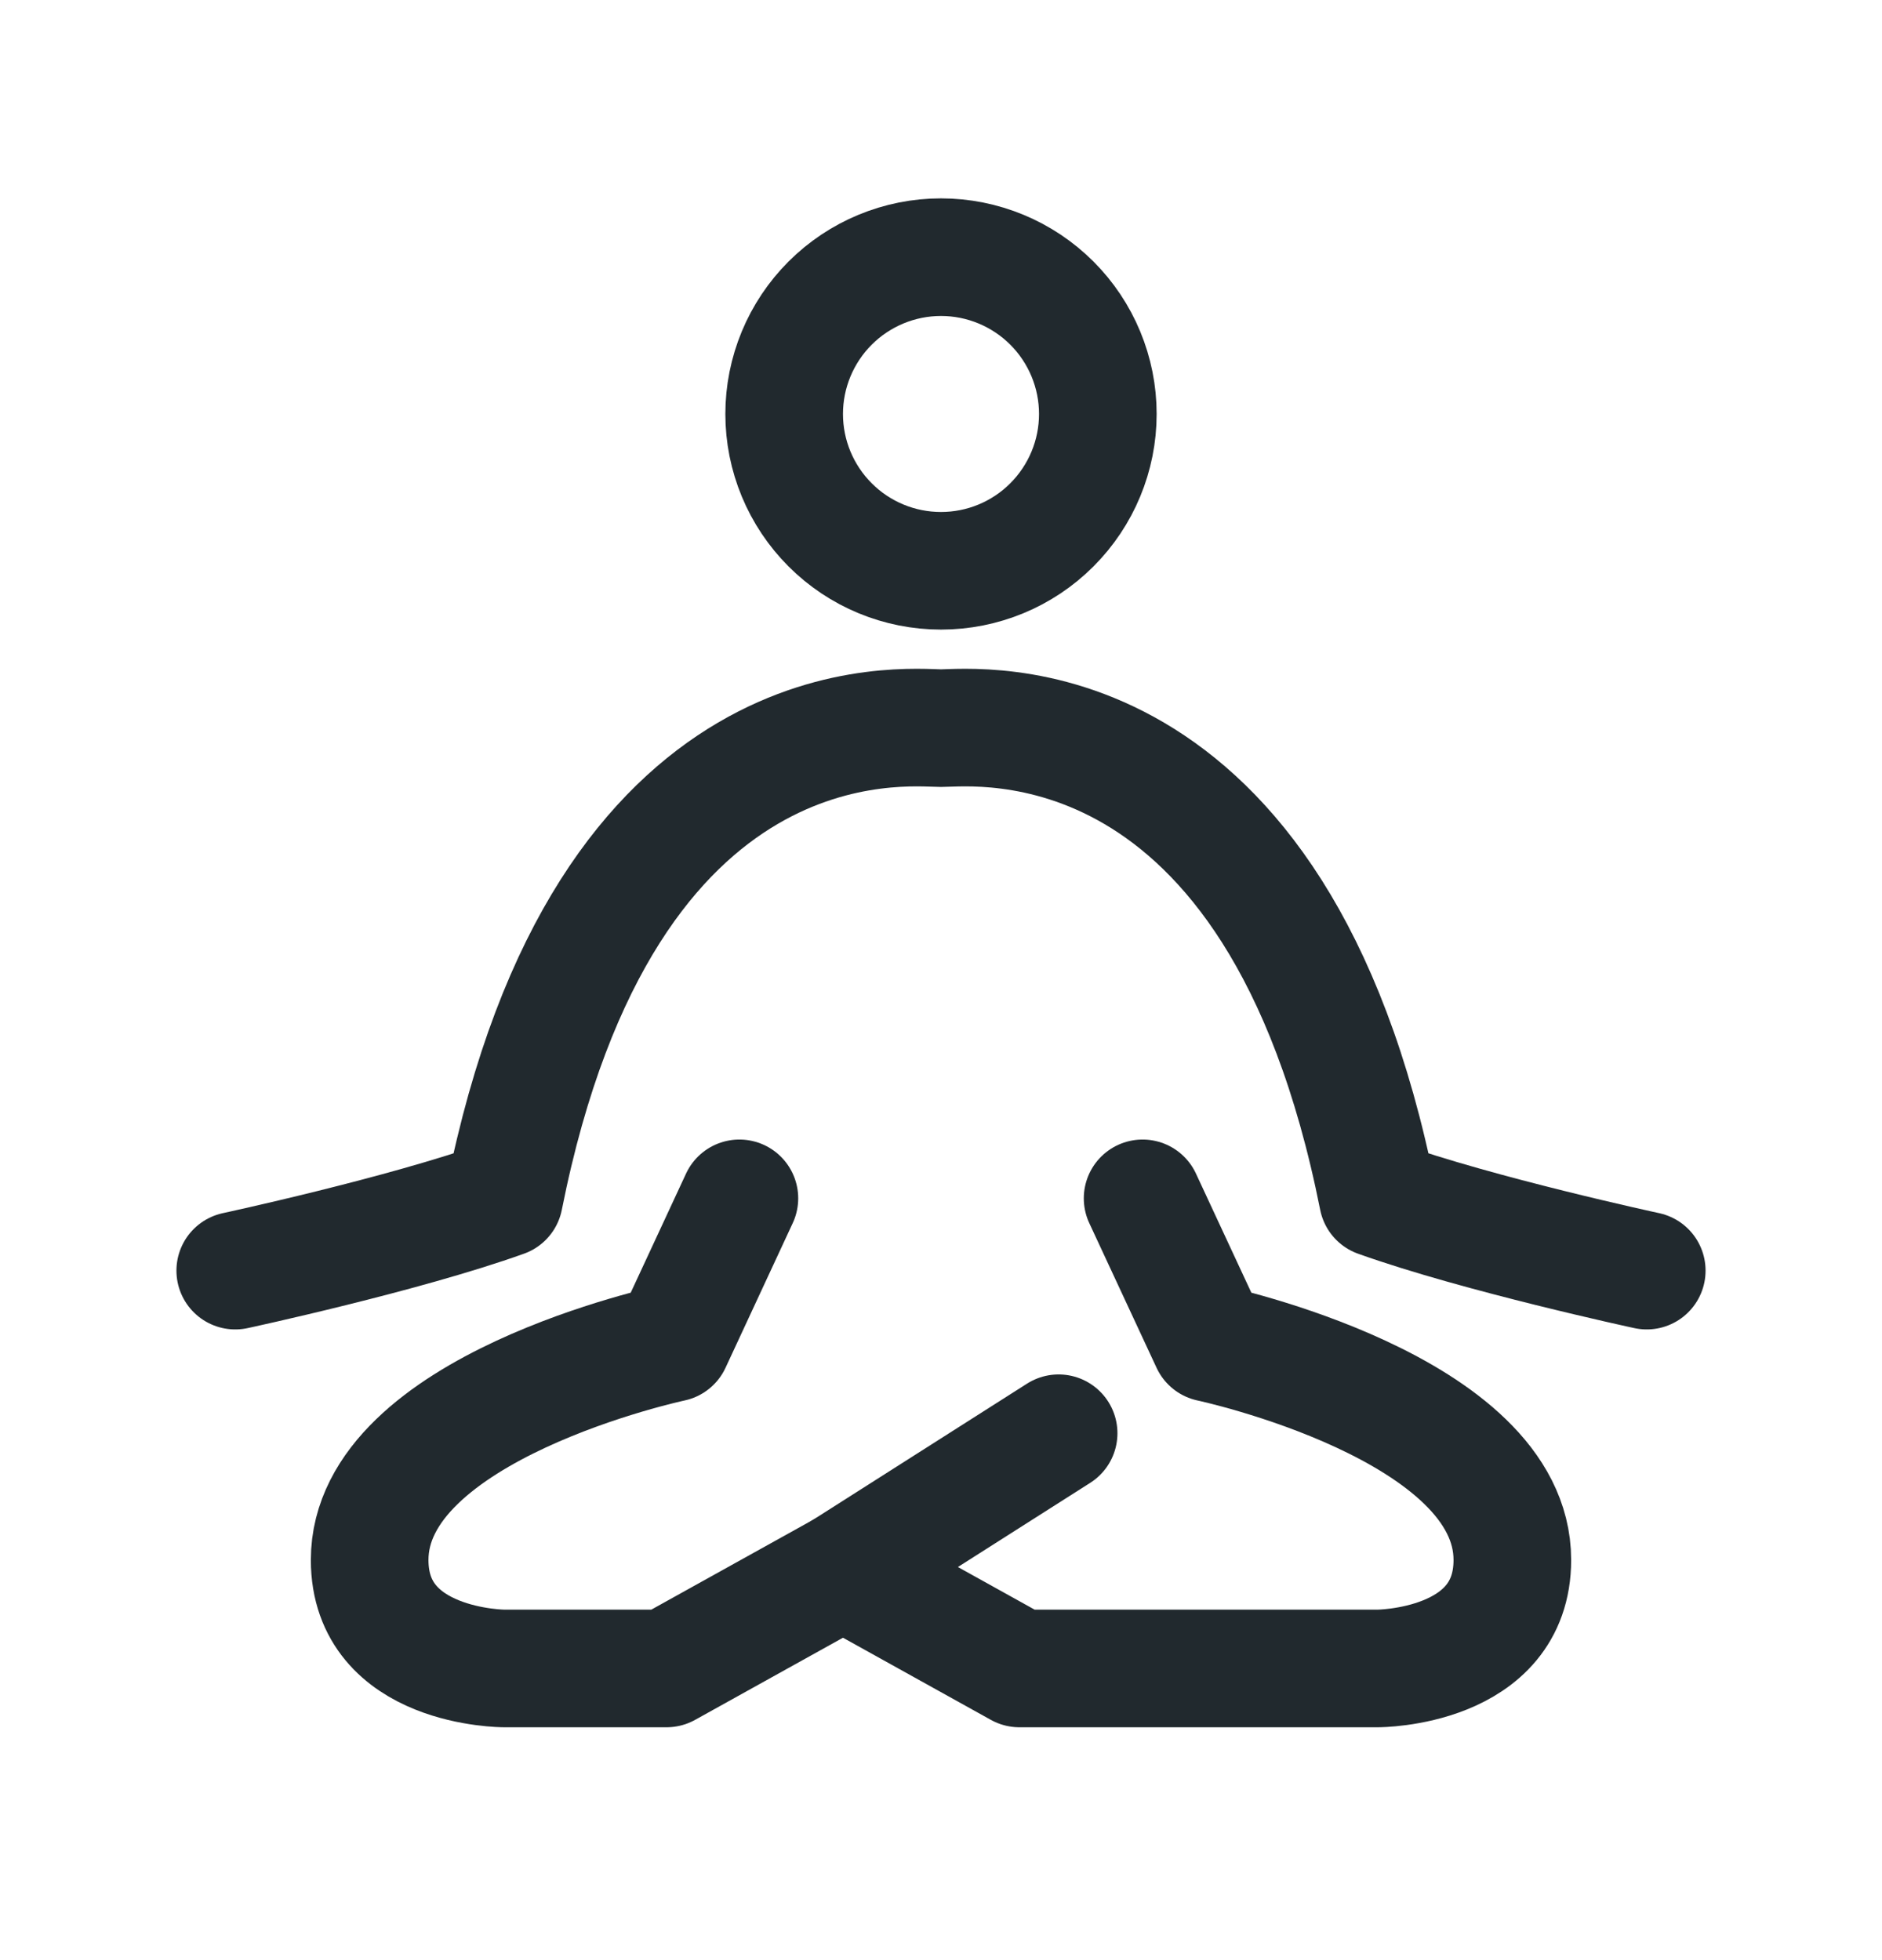
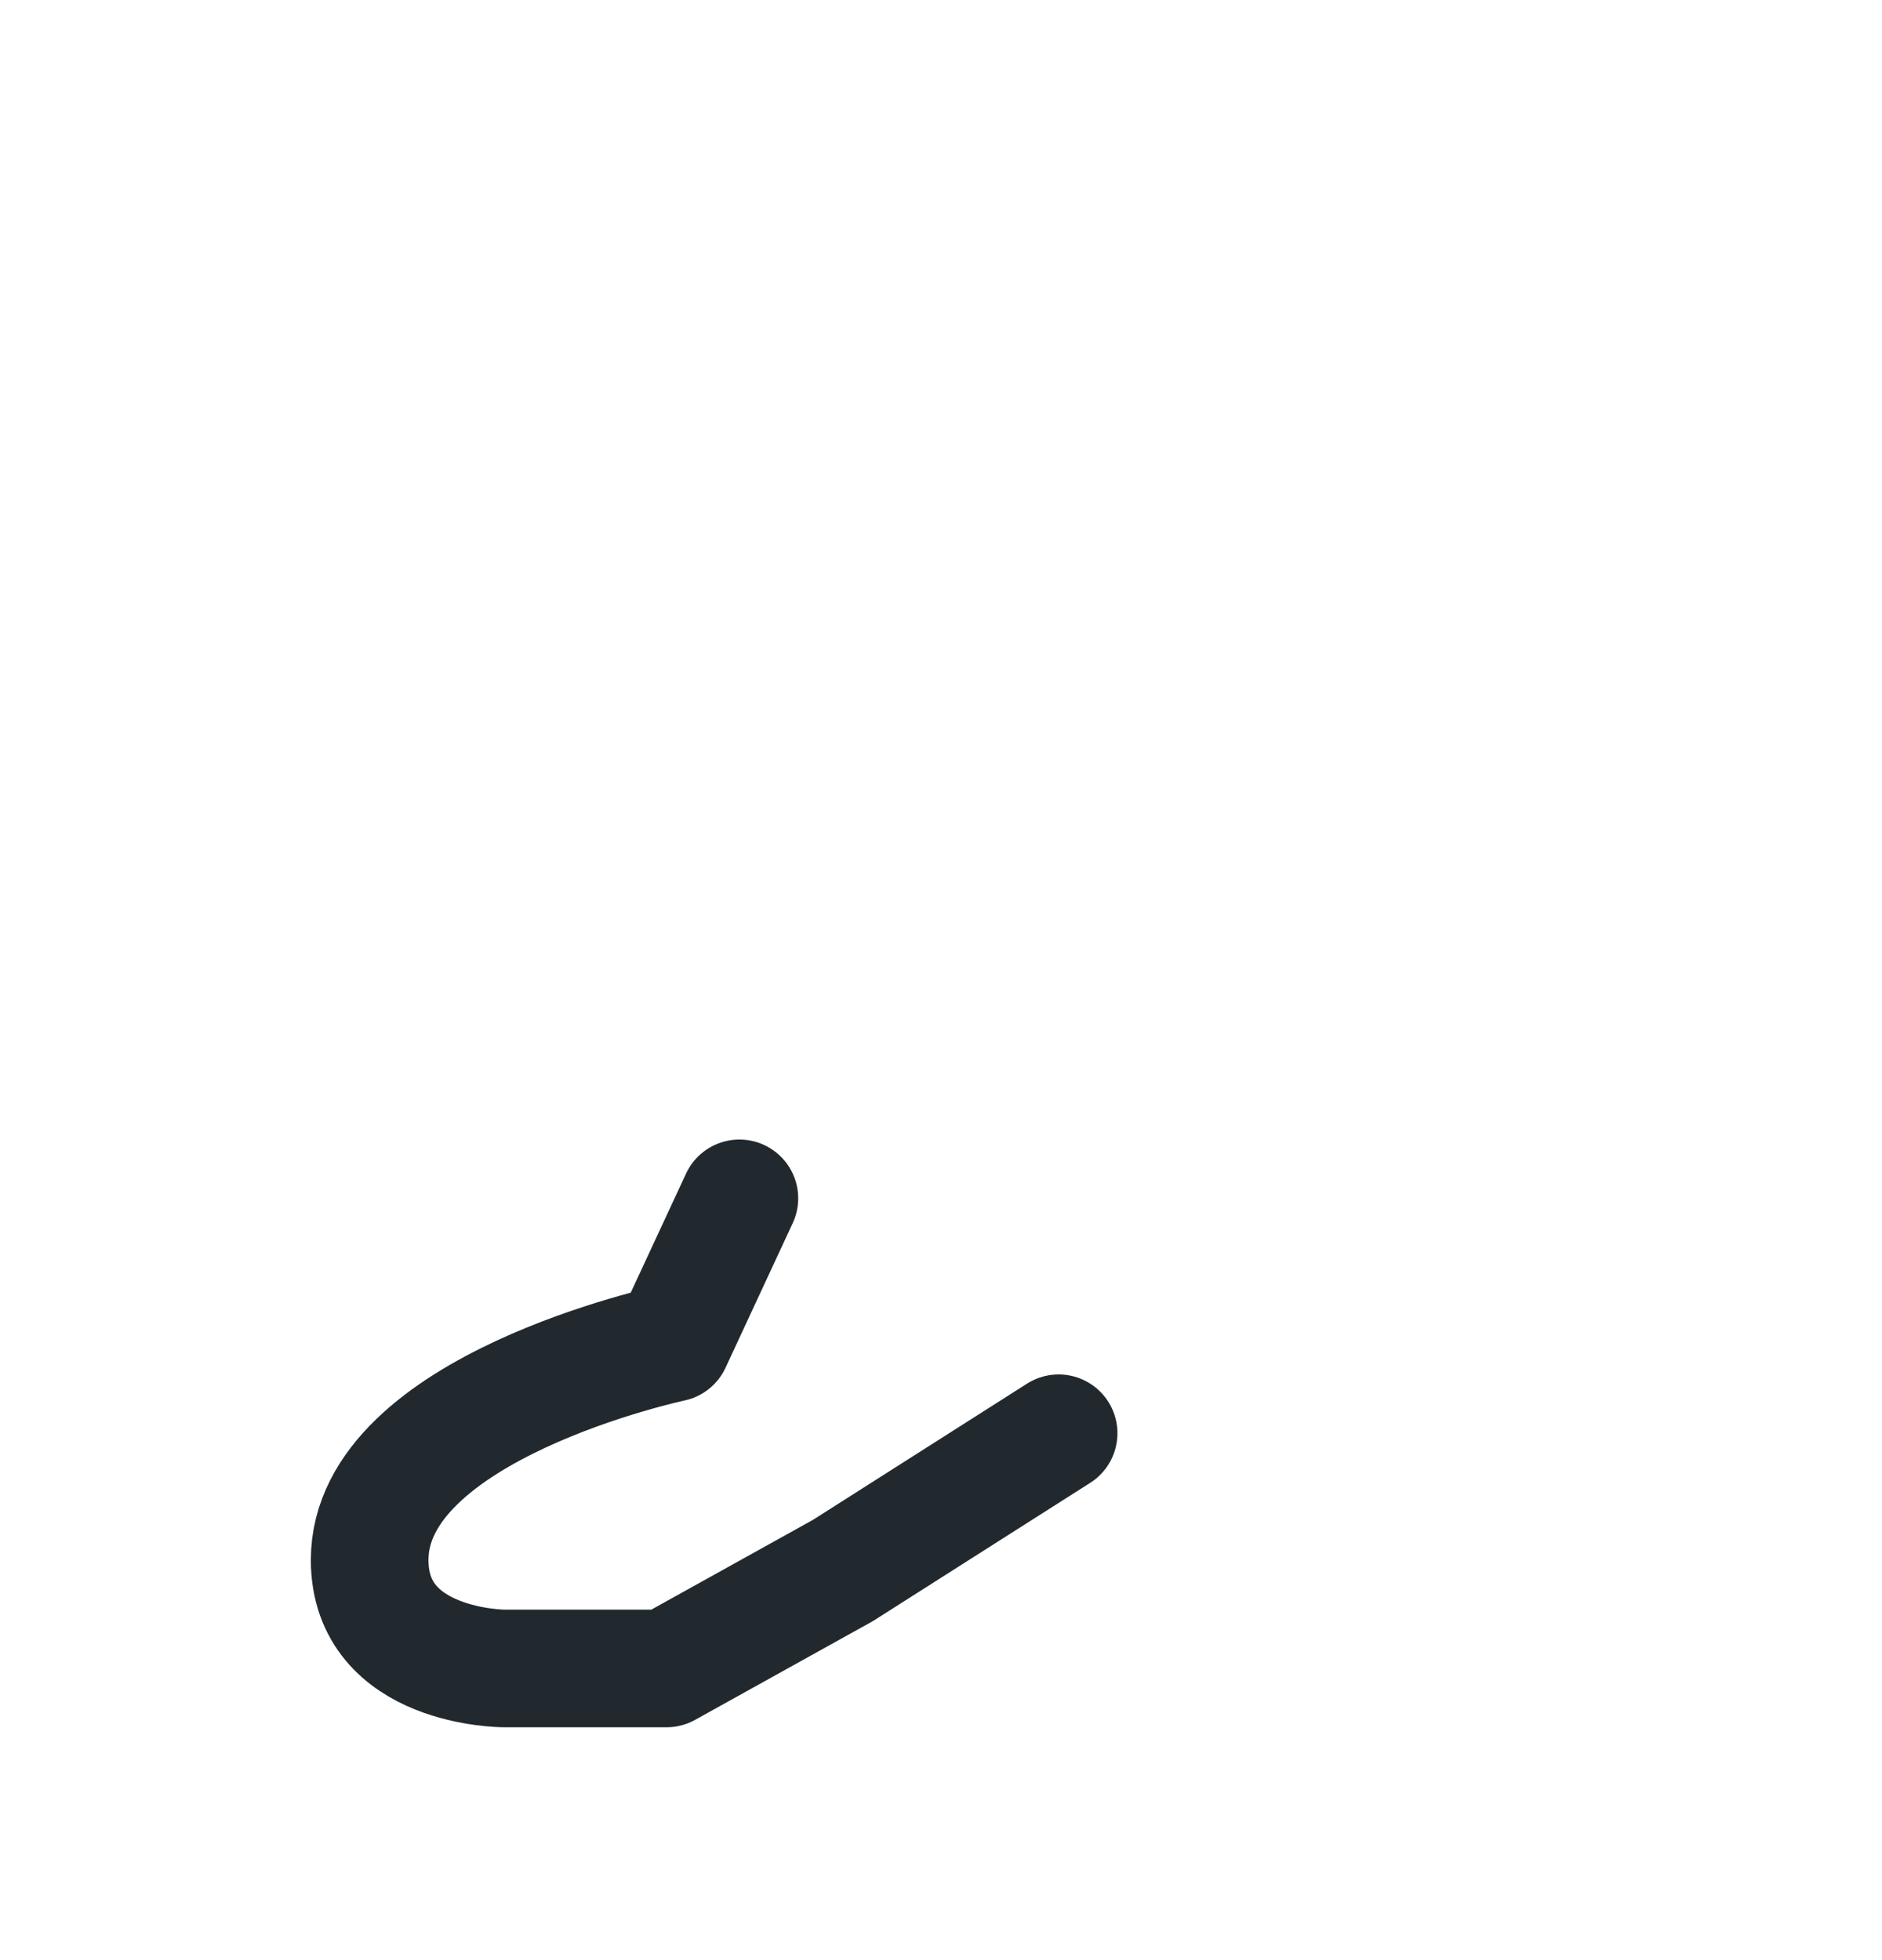
<svg xmlns="http://www.w3.org/2000/svg" width="24" height="25" viewBox="0 0 24 25" fill="none">
  <g id="iconoir:yoga">
    <g id="Group">
-       <path id="Vector" d="M14.571 15.284L15.429 17.129C15.429 17.129 19.286 17.948 19.286 19.896C19.286 21.28 17.57 21.28 17.57 21.28H13L10.75 20.03" stroke="#21292E" stroke-width="1.5" stroke-linecap="round" stroke-linejoin="round" />
      <path id="Vector_2" d="M9.429 15.284L8.572 17.129C8.572 17.129 4.714 17.948 4.714 19.896C4.714 21.28 6.43 21.28 6.43 21.28H8.5L10.75 20.03L13.5 18.28" stroke="#21292E" stroke-width="1.5" stroke-linecap="round" stroke-linejoin="round" />
-       <path id="Vector_3" d="M3 16.206C3 16.206 5.143 15.745 6.429 15.284C7.714 8.826 11.57 9.287 12 9.287C12.43 9.287 16.286 8.826 17.571 15.284C18.857 15.744 21 16.206 21 16.206M12 7.28C12.53 7.28 13.039 7.07 13.414 6.694C13.789 6.319 14 5.811 14 5.28C14 4.75 13.789 4.241 13.414 3.866C13.039 3.491 12.53 3.28 12 3.28C11.47 3.28 10.961 3.491 10.586 3.866C10.211 4.241 10 4.75 10 5.28C10 5.811 10.211 6.319 10.586 6.694C10.961 7.07 11.47 7.28 12 7.28Z" stroke="#21292E" stroke-width="1.5" stroke-linecap="round" stroke-linejoin="round" />
    </g>
  </g>
</svg>